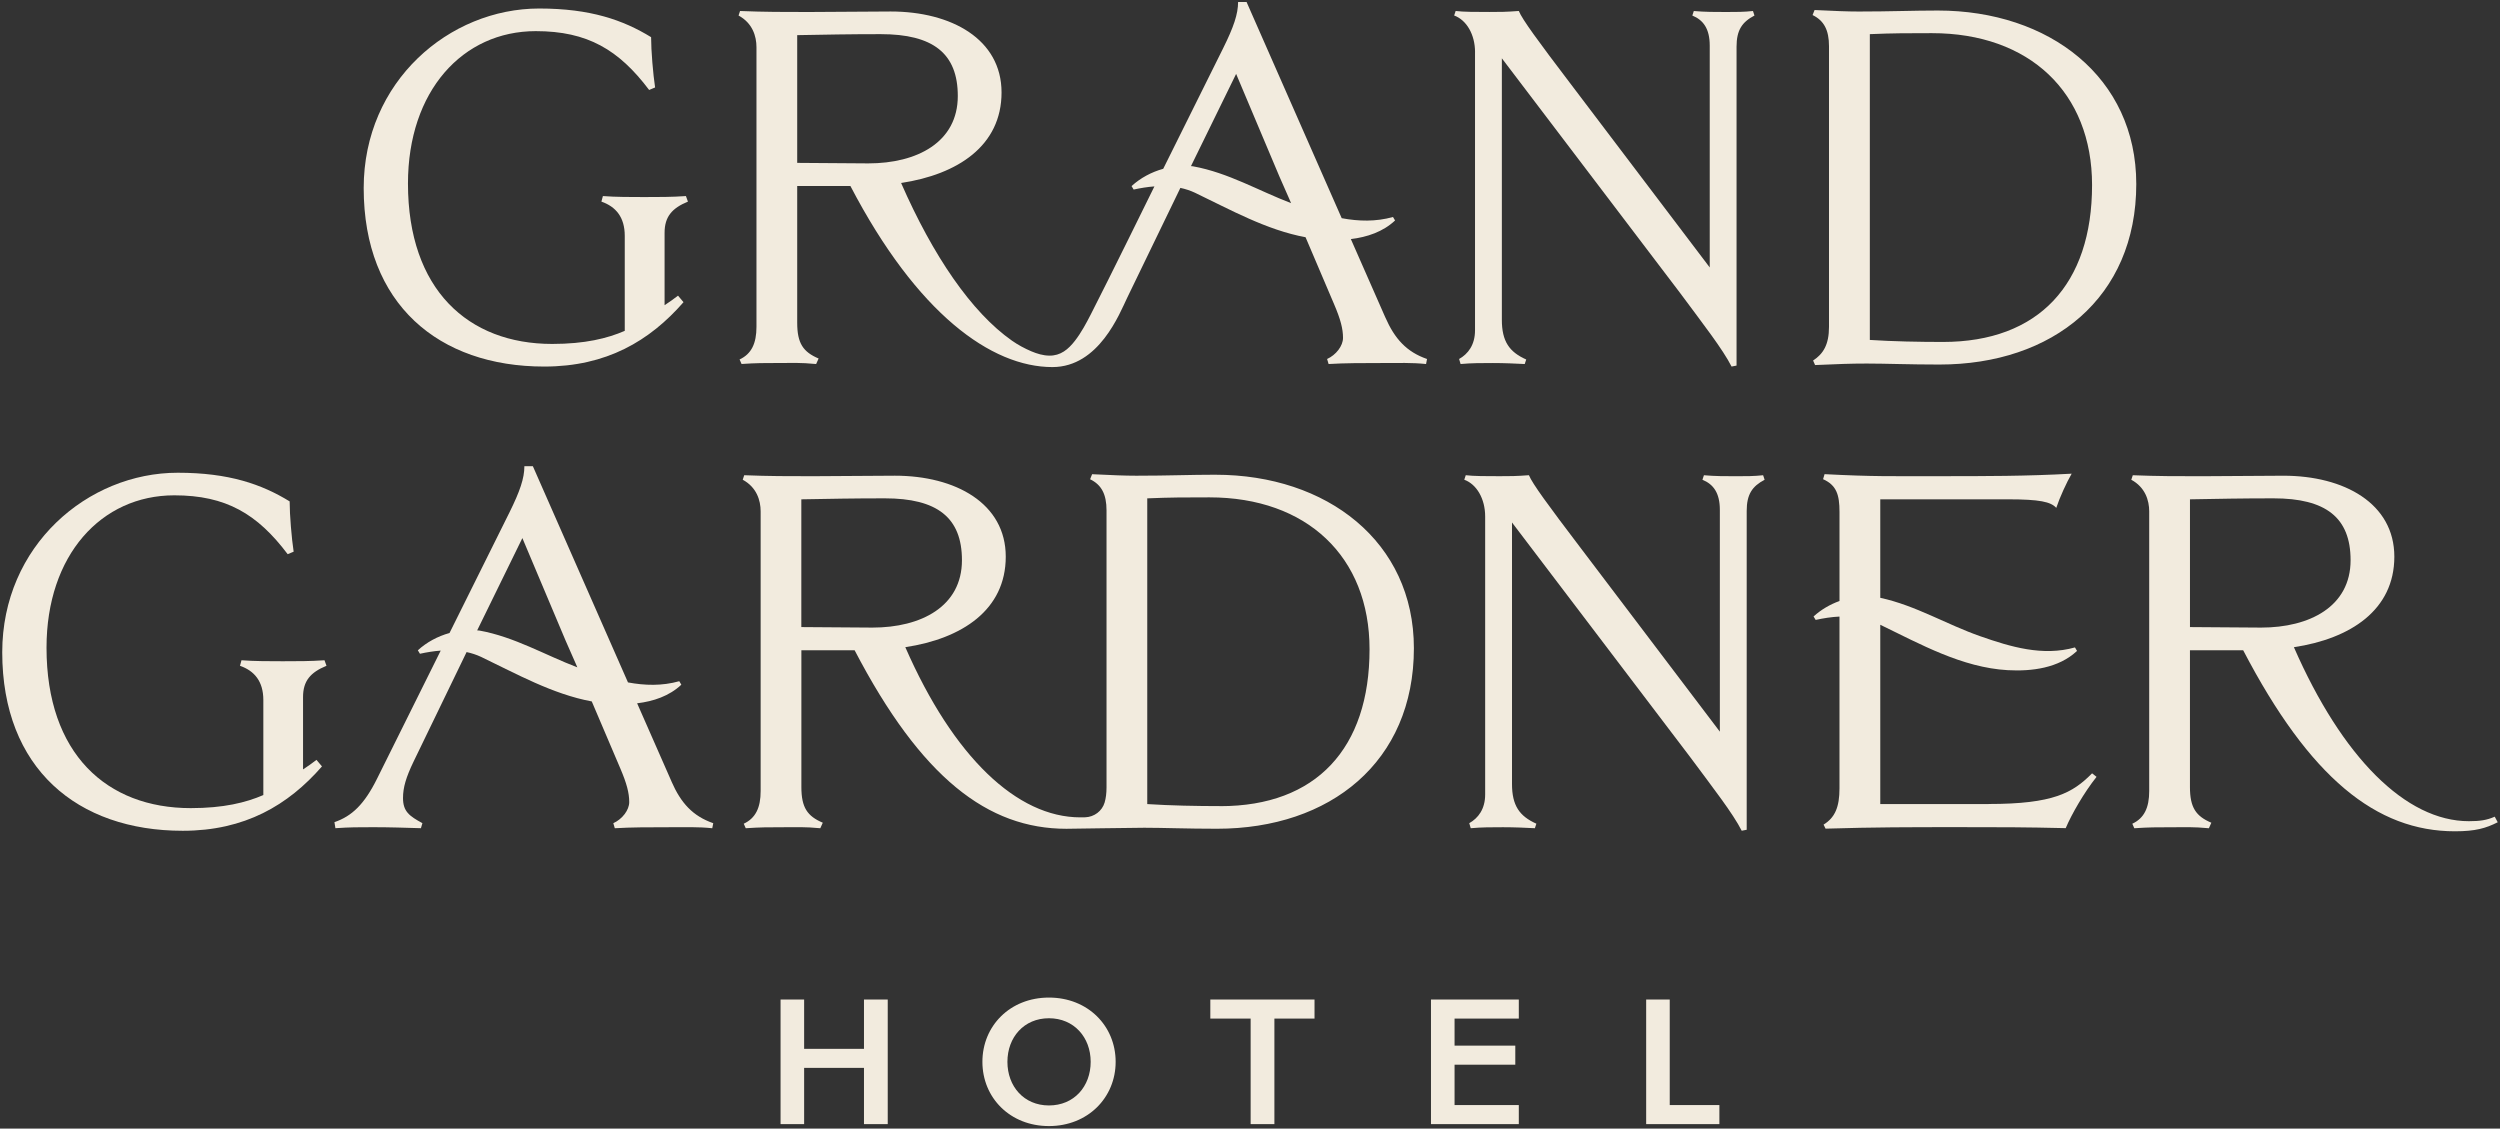
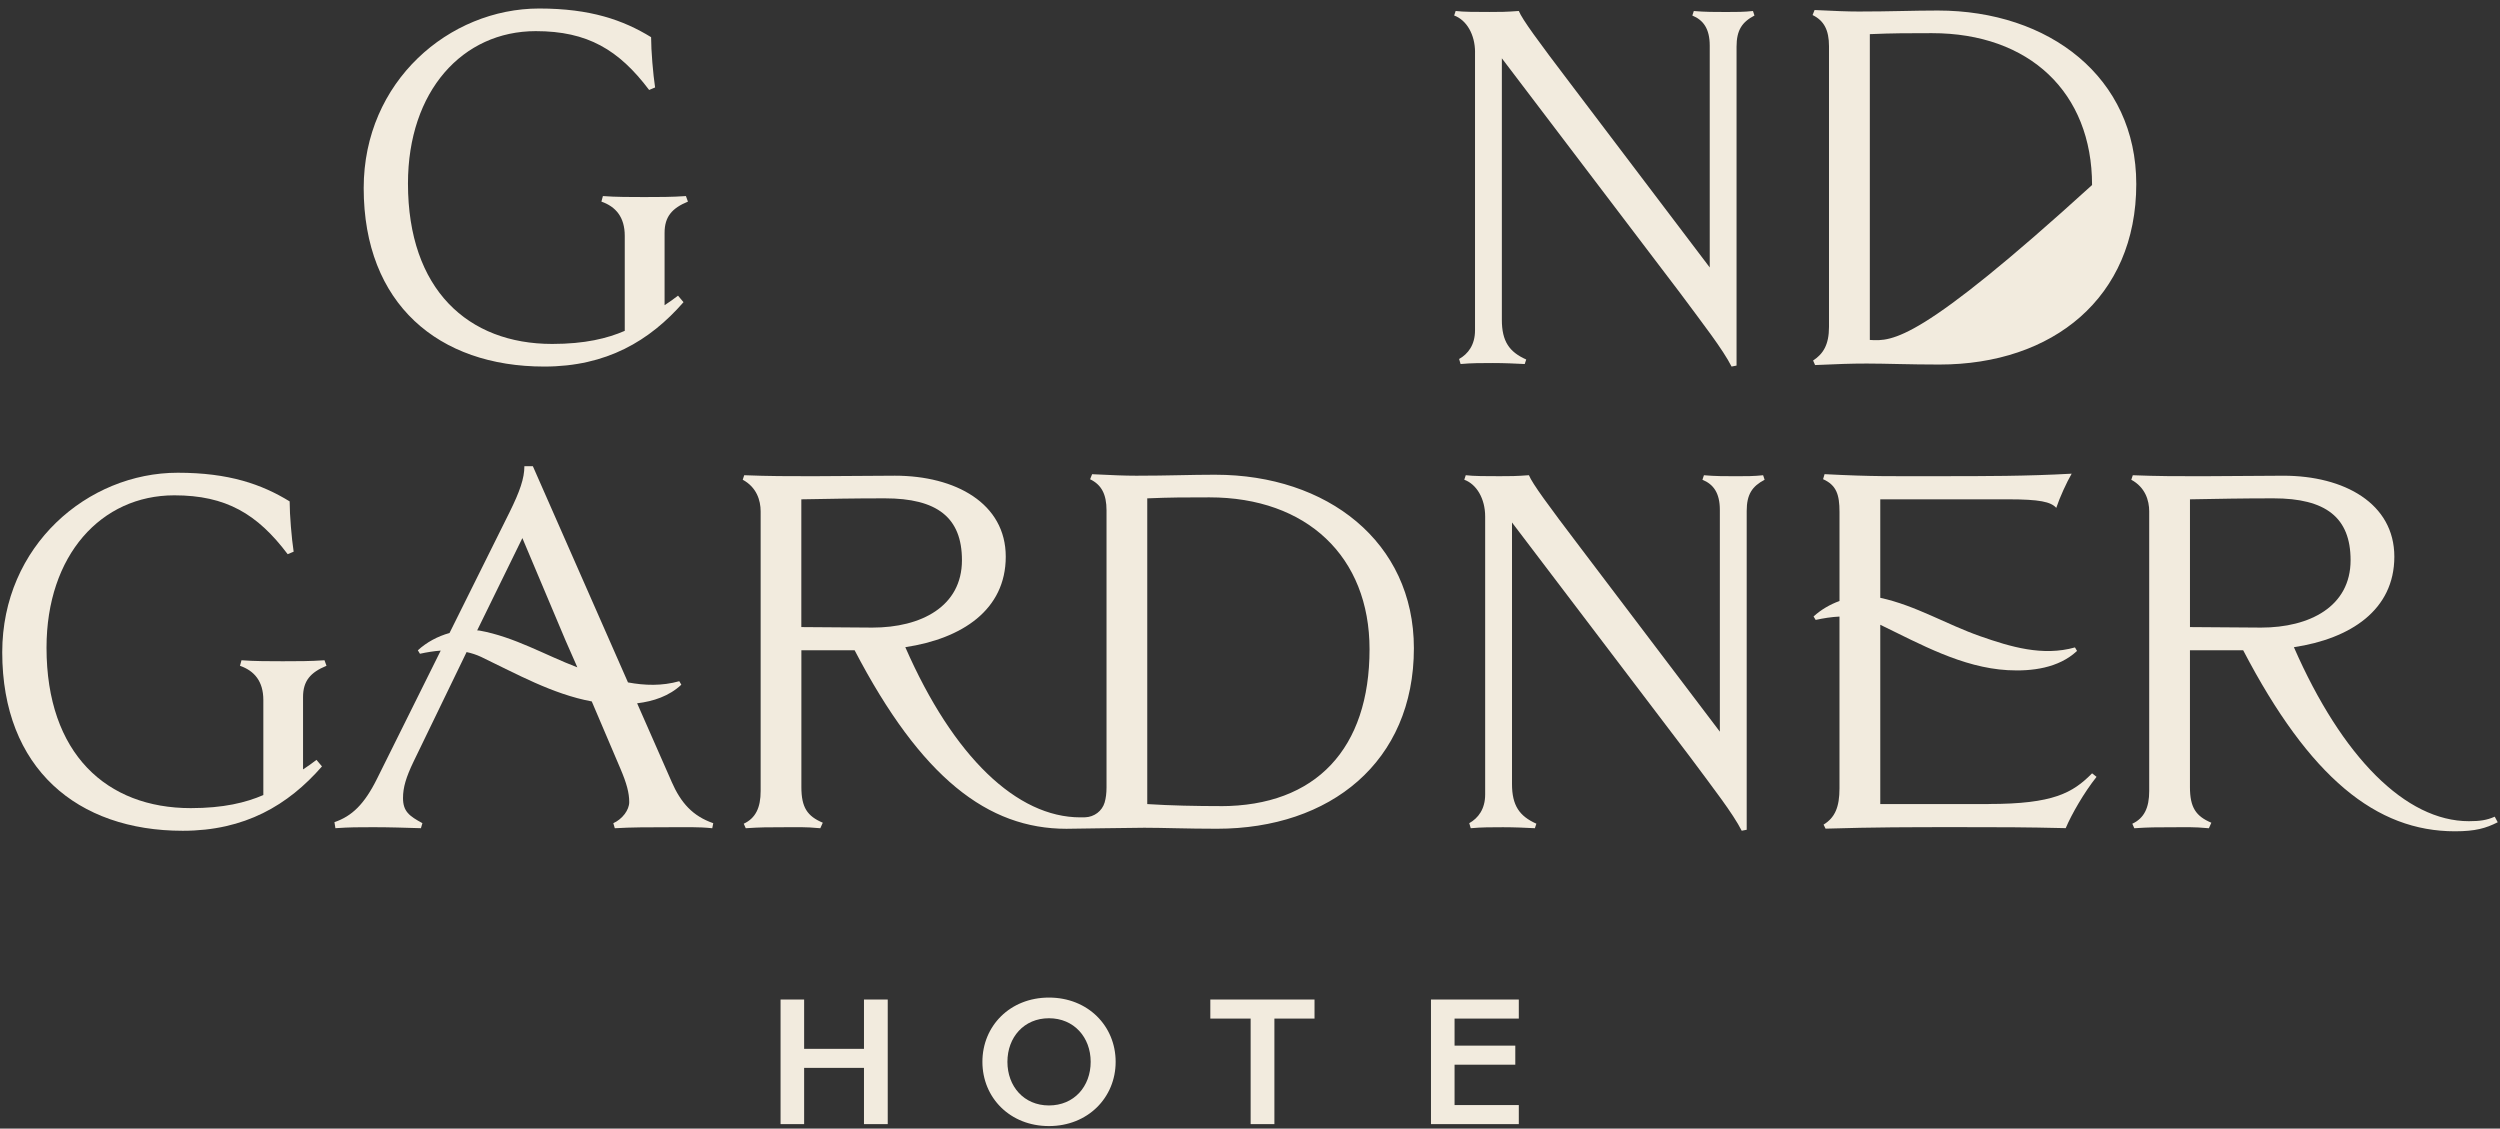
<svg xmlns="http://www.w3.org/2000/svg" width="556" height="251" viewBox="0 0 556 251" fill="none">
  <rect x="0" y="0" width="556" height="251" fill="#333333" stroke="none" />
  <g clip-path="url(#clip0_411_1515)">
    <path d="M62.882 147.061C60.118 147.061 56.469 147.061 53.705 146.84L53.374 148.074C56.582 149.194 58.566 151.54 58.566 155.68V176.818C54.695 178.493 49.721 179.727 42.419 179.727C23.733 179.727 10.346 167.651 10.346 144.045C10.346 123.463 22.513 110.16 38.766 110.16C50.27 110.16 57.233 114.296 63.981 123.25L65.307 122.694C64.862 119.784 64.418 114.533 64.418 111.508C58.223 107.707 50.925 105.137 39.534 105.137C19.515 105.137 0.498 121.354 0.498 145.066C0.498 170.899 17.195 184.766 40.641 184.766C54.465 184.766 64.087 179.065 71.607 170.45L70.387 168.995C69.393 169.78 68.398 170.45 67.397 171.12V155.018C67.397 151.438 69.053 149.537 72.589 148.082L72.613 148.074L72.168 146.84C69.073 147.061 66.087 147.061 62.878 147.061H62.882Z" fill="#F2EBDE" />
    <path d="M270.325 105.586L270.302 105.578C264.778 105.578 259.799 105.799 252.724 105.799C250.065 105.799 247.531 105.685 242.884 105.464L242.439 106.584C244.985 107.818 246.092 109.943 246.092 113.519V175.075C246.092 176.415 245.948 177.527 245.671 178.474C245.106 180.394 243.344 181.691 241.363 181.766C241.016 181.782 240.654 181.782 240.264 181.782C226.222 181.782 212.062 168.423 201.341 143.934C213.945 142.03 223.68 135.658 223.68 123.802C223.68 111.946 212.514 105.795 199.022 105.795C193.271 105.795 186.636 105.909 180.773 105.909C175.249 105.909 171.038 105.909 165.514 105.689L165.183 106.694C168.278 108.37 169.167 111.276 169.167 113.736V175.923C169.167 179.617 168.06 181.959 165.409 183.193L165.853 184.199C169.062 183.978 170.945 183.978 174.036 183.978C177.128 183.978 178.901 183.863 182.437 184.199L182.987 182.972C179.56 181.517 178.227 179.613 178.227 175.031V144.612H190.063C204.881 173.021 219.703 184.321 237.169 184.321C238.51 184.321 251.305 184.092 254.505 184.092C258.708 184.092 264.014 184.313 270.653 184.313C295.869 184.313 314.449 169.433 314.449 144.163C314.449 120.451 295.093 105.582 270.322 105.582L270.325 105.586ZM178.223 139.459H178.215V111.051C184.628 110.937 189.72 110.83 196.796 110.83C208.405 110.83 213.937 115.08 213.937 124.591C213.937 134.877 204.873 139.577 194.032 139.577C188.507 139.577 183.529 139.463 178.223 139.463V139.459ZM271.401 179.286V179.278C266.209 179.278 260.236 179.164 255.149 178.828V110.834C260.341 110.613 263.663 110.613 268.973 110.613C290.648 110.613 304.586 123.81 304.586 144.392C304.586 166.428 292.75 179.29 271.405 179.29L271.401 179.286Z" fill="#F2EBDE" />
    <path d="M386.143 105.913C383.71 105.913 381.383 105.913 378.954 105.692L378.622 106.698C381.055 107.703 382.494 109.608 382.494 113.405V162.722L351.309 121.566C344.347 112.399 340.807 107.585 340.031 105.685C337.154 105.905 335.828 105.905 333.505 105.905C330.628 105.905 327.649 105.905 325.985 105.685L325.653 106.69C328.417 107.695 330.3 110.94 330.3 114.852V176.703C330.3 179.948 328.749 181.955 326.761 183.075L327.092 184.194C329.525 183.974 331.739 183.974 334.281 183.974C336.823 183.974 339.259 184.088 341.357 184.194L341.688 183.189C337.93 181.513 336.269 179.159 336.269 174.357V116.2L375.854 168.321C381.16 175.477 385.363 180.847 387.359 184.758L388.466 184.538V113.633C388.466 109.939 389.686 108.153 392.45 106.698L392.119 105.692C390.131 105.913 388.248 105.913 386.15 105.913H386.143Z" fill="#F2EBDE" />
    <path d="M554.836 181.635V181.628C553.066 182.412 551.514 182.633 549.085 182.633C535.043 182.633 520.884 168.431 510.163 143.938C522.766 142.034 532.501 135.662 532.501 123.806C532.501 111.95 521.336 105.799 507.843 105.799C502.093 105.799 495.457 105.913 489.594 105.913C484.07 105.913 479.867 105.913 474.331 105.692L474 106.698C477.095 108.374 477.984 111.279 477.984 113.74V175.926C477.984 179.621 476.877 181.963 474.226 183.197L474.671 184.202C477.879 183.981 479.762 183.981 482.854 183.981C485.945 183.981 487.719 183.867 491.255 184.202L491.805 182.976C488.378 181.521 487.044 179.617 487.044 175.035V144.616H498.88C513.699 173.024 528.513 184.88 545.986 184.88C550.52 184.88 552.844 184.21 555.495 182.87L554.832 181.635H554.836ZM487.056 139.459H487.048V111.051C493.461 110.936 498.553 110.83 505.629 110.83C517.238 110.83 522.77 115.08 522.77 124.59C522.77 134.877 513.706 139.577 502.865 139.577C497.34 139.577 492.362 139.463 487.056 139.463V139.459Z" fill="#F2EBDE" />
    <path d="M149.332 173.793L149.347 173.801L141.698 156.413C145.316 155.98 148.84 154.805 151.53 152.277L151.07 151.501C147.234 152.581 143.41 152.466 139.663 151.769L118.506 103.678H116.623C116.623 106.367 115.629 109.265 113.302 113.965L99.973 140.78C97.357 141.505 94.901 142.822 92.928 144.628L93.396 145.397C94.916 145.062 96.464 144.809 98.016 144.695L83.887 173.119C81.01 178.935 78.25 181.51 74.379 182.85L74.597 184.191C77.806 183.97 79.689 183.97 82.999 183.97C86.757 183.97 89.856 184.084 93.614 184.191L93.945 183.071C91.068 181.502 89.63 180.496 89.63 177.484C89.63 175.138 90.293 172.902 91.95 169.437L102.565 147.514L103.77 145.022C104.877 145.259 105.969 145.61 107.017 146.103C114.845 149.852 122.915 154.387 131.609 155.999L137.952 170.887C139.39 174.247 139.94 176.368 139.94 178.379C139.94 180.169 138.389 182.18 136.4 183.079L136.732 184.199C140.272 183.978 144.583 183.978 148.341 183.978C152.431 183.978 155.199 183.863 158.407 184.199L158.626 183.079C154.092 181.509 151.437 178.612 149.336 173.797L149.332 173.793ZM106.651 140.236L106.643 140.244C106.471 140.22 106.296 140.212 106.124 140.196L116.175 119.67L125.796 142.483L128.011 147.518L128.397 148.417C121.173 145.665 114.421 141.651 106.647 140.24L106.651 140.236Z" fill="#F2EBDE" />
    <path d="M442.281 178.821V178.829H418.173V138.947C427.1 143.268 436.359 148.457 446.488 149.044C451.844 149.348 457.856 148.595 461.933 144.762L461.473 143.986C454.277 146.012 447.142 143.855 440.421 141.502C432.925 138.887 426.04 134.653 418.173 132.954V111.047H446.48C453.669 111.047 456.101 111.603 457.314 112.951C458.09 110.605 459.633 107.25 460.741 105.346C450.788 105.902 441.384 105.902 431.439 105.902C420.605 105.902 416.621 106.016 405.783 105.452L405.452 106.572C408.442 107.912 409.105 110.038 409.105 113.843V133.663C406.972 134.432 404.984 135.599 403.335 137.101L403.803 137.87C405.549 137.488 407.323 137.208 409.101 137.125V175.347C409.101 179.483 408.107 181.833 405.561 183.394L406.005 184.293C417.066 183.958 424.586 183.958 435.751 183.958C444.928 183.958 450.238 183.958 459.415 184.179C460.741 181.048 463.512 176.238 466.273 172.772L465.278 171.988C460.963 176.352 456.651 178.809 442.277 178.809L442.281 178.821Z" fill="#F2EBDE" />
    <path d="M121.032 81.523H121.047C134.871 81.523 144.493 75.822 152.013 67.207L150.793 65.752C149.799 66.537 148.805 67.207 147.803 67.877V51.775C147.803 48.194 149.46 46.294 152.996 44.839L152.551 43.605C149.456 43.826 146.469 43.826 143.261 43.826C140.497 43.826 136.848 43.826 134.084 43.605L133.752 44.839C136.961 45.959 138.945 48.305 138.945 52.445V73.582C135.074 75.258 130.1 76.492 122.805 76.492C104.12 76.492 90.732 64.415 90.732 40.809C90.732 20.228 102.9 6.925 119.153 6.925C130.657 6.925 137.62 11.061 144.368 20.007L145.694 19.451C145.249 16.541 144.805 11.289 144.805 8.265C138.61 4.464 131.312 1.894 119.921 1.894C99.902 1.894 80.885 18.11 80.885 41.823C80.885 67.656 97.582 81.523 121.028 81.523H121.032Z" fill="#F2EBDE" />
    <path d="M328.044 11.608V73.468C328.044 76.713 326.492 78.72 324.504 79.839L324.835 80.959C327.268 80.738 329.482 80.738 332.024 80.738C334.566 80.738 337.002 80.853 339.1 80.959L339.431 79.954C335.673 78.278 334.012 75.924 334.012 71.122V12.965L373.598 65.085C378.904 72.242 383.106 77.612 385.102 81.523L386.209 81.302V10.39C386.209 6.696 387.43 4.91 390.194 3.455L389.862 2.449C387.874 2.67 385.991 2.67 383.894 2.67C381.461 2.67 379.134 2.67 376.705 2.449L376.373 3.455C378.806 4.46 380.245 6.365 380.245 10.162V59.479L349.06 18.323C342.098 9.156 338.558 4.342 337.782 2.441C334.905 2.662 333.579 2.662 331.256 2.662C328.379 2.662 325.4 2.662 323.736 2.441L323.404 3.447C326.168 4.452 328.051 7.697 328.051 11.608H328.044Z" fill="#F2EBDE" />
-     <path d="M403.23 80.183L403.675 81.188C408.981 80.967 411.308 80.853 415.179 80.853C419.382 80.853 424.688 81.074 431.319 81.074C456.535 81.074 475.107 66.201 475.107 40.924C475.107 17.211 455.759 2.343 430.98 2.343C425.456 2.343 420.477 2.564 413.401 2.564C410.743 2.564 408.209 2.449 403.562 2.229L403.117 3.348C405.663 4.582 406.77 6.708 406.77 10.284V72.691C406.77 76.721 405.445 78.728 403.23 80.183ZM429.666 7.374C451.342 7.374 465.275 20.571 465.275 41.152C465.275 63.181 453.439 76.05 432.103 76.05C426.91 76.05 420.937 75.936 415.85 75.601V7.595H415.842C421.035 7.374 424.356 7.374 429.666 7.374Z" fill="#F2EBDE" />
-     <path d="M308.079 70.558L300.43 53.17C304.048 52.736 307.572 51.561 310.262 49.034L309.802 48.257C305.966 49.338 302.141 49.223 298.395 48.525L277.234 0.438H275.351C275.351 3.127 274.357 6.025 272.029 10.725L258.7 37.541C256.084 38.266 253.628 39.583 251.656 41.389L252.123 42.158C253.644 41.823 255.192 41.57 256.743 41.456C256.743 41.456 246.393 62.53 242.615 69.88C241.578 71.899 240.467 73.984 239.075 75.778C237.586 77.695 235.878 79.138 233.348 79.094C231.976 79.071 230.631 78.668 229.368 78.132C227.894 77.505 226.374 76.689 225.064 75.766C216.031 69.43 207.478 56.841 200.406 40.695C213.01 38.791 222.744 32.419 222.744 20.563C222.744 8.707 211.579 2.556 198.086 2.556C192.336 2.556 185.701 2.67 179.845 2.67C174.321 2.67 170.11 2.67 164.586 2.449L164.255 3.455C167.35 5.13 168.239 8.036 168.239 10.497V72.675C168.239 76.37 167.132 78.712 164.481 79.946L164.925 80.951C168.134 80.731 170.017 80.731 173.108 80.731C176.2 80.731 177.97 80.616 181.51 80.959L182.059 79.733C178.633 78.278 177.299 76.374 177.299 71.792V41.373H189.135C203.953 69.781 220.479 81.637 234.062 81.637C244.42 81.637 249.024 69.659 250.697 66.201C253.34 60.721 261.312 44.279 261.312 44.279L262.517 41.787C263.624 42.024 264.716 42.375 265.764 42.867C273.593 46.617 281.662 51.151 290.356 52.76L296.699 67.648C298.138 71.007 298.687 73.129 298.687 75.14C298.687 76.93 297.136 78.941 295.147 79.84L295.479 80.959C299.019 80.738 303.33 80.738 307.089 80.738C311.178 80.738 313.946 80.624 317.155 80.959L317.373 79.84C312.839 78.27 310.184 75.368 308.083 70.558H308.079ZM177.299 36.224V7.816C183.712 7.701 188.796 7.595 195.872 7.595C207.482 7.595 213.014 11.845 213.014 21.355C213.014 31.642 203.95 36.338 193.108 36.338C187.584 36.338 182.605 36.224 177.299 36.224ZM265.39 36.993C265.219 36.969 265.043 36.961 264.872 36.945L274.914 16.435L284.536 39.244L286.75 44.279L287.136 45.178C279.912 42.426 273.16 38.412 265.386 37.001L265.39 36.993Z" fill="#F2EBDE" />
+     <path d="M403.23 80.183L403.675 81.188C408.981 80.967 411.308 80.853 415.179 80.853C419.382 80.853 424.688 81.074 431.319 81.074C456.535 81.074 475.107 66.201 475.107 40.924C475.107 17.211 455.759 2.343 430.98 2.343C425.456 2.343 420.477 2.564 413.401 2.564C410.743 2.564 408.209 2.449 403.562 2.229L403.117 3.348C405.663 4.582 406.77 6.708 406.77 10.284V72.691C406.77 76.721 405.445 78.728 403.23 80.183ZM429.666 7.374C451.342 7.374 465.275 20.571 465.275 41.152C426.91 76.05 420.937 75.936 415.85 75.601V7.595H415.842C421.035 7.374 424.356 7.374 429.666 7.374Z" fill="#F2EBDE" />
    <path d="M192.149 233.263H178.839V222.294H173.596V250.004H178.839V237.494H192.149V250.004H197.431V222.294H192.149V233.263Z" fill="#F2EBDE" />
    <path d="M233.286 221.86C224.635 221.86 218.487 228.157 218.487 236.149C218.487 244.141 224.631 250.438 233.286 250.438C241.941 250.438 248.12 244.106 248.12 236.149C248.12 228.193 241.976 221.86 233.286 221.86ZM233.286 245.853C227.723 245.853 224.05 241.614 224.05 236.153C224.05 230.692 227.731 226.458 233.286 226.458C238.841 226.458 242.565 230.688 242.565 236.153C242.565 241.618 238.884 245.853 233.286 245.853Z" fill="#F2EBDE" />
    <path d="M269.176 226.533H278.142V250.004H283.425V226.533H292.349V222.294H269.176V226.533Z" fill="#F2EBDE" />
    <path d="M318.25 250.004H337.782V245.766H323.494V236.788H337.002V232.549H323.494V226.533H337.782V222.294H318.25V250.004Z" fill="#F2EBDE" />
-     <path d="M371.348 222.294H366.108V250.004H382.392V245.766H371.348V222.294Z" fill="#F2EBDE" />
  </g>
  <defs>
    <clipPath id="clip0_411_1515">
      <rect width="555" height="250" fill="white" transform="translate(0.498 0.438)" />
    </clipPath>
  </defs>
</svg>